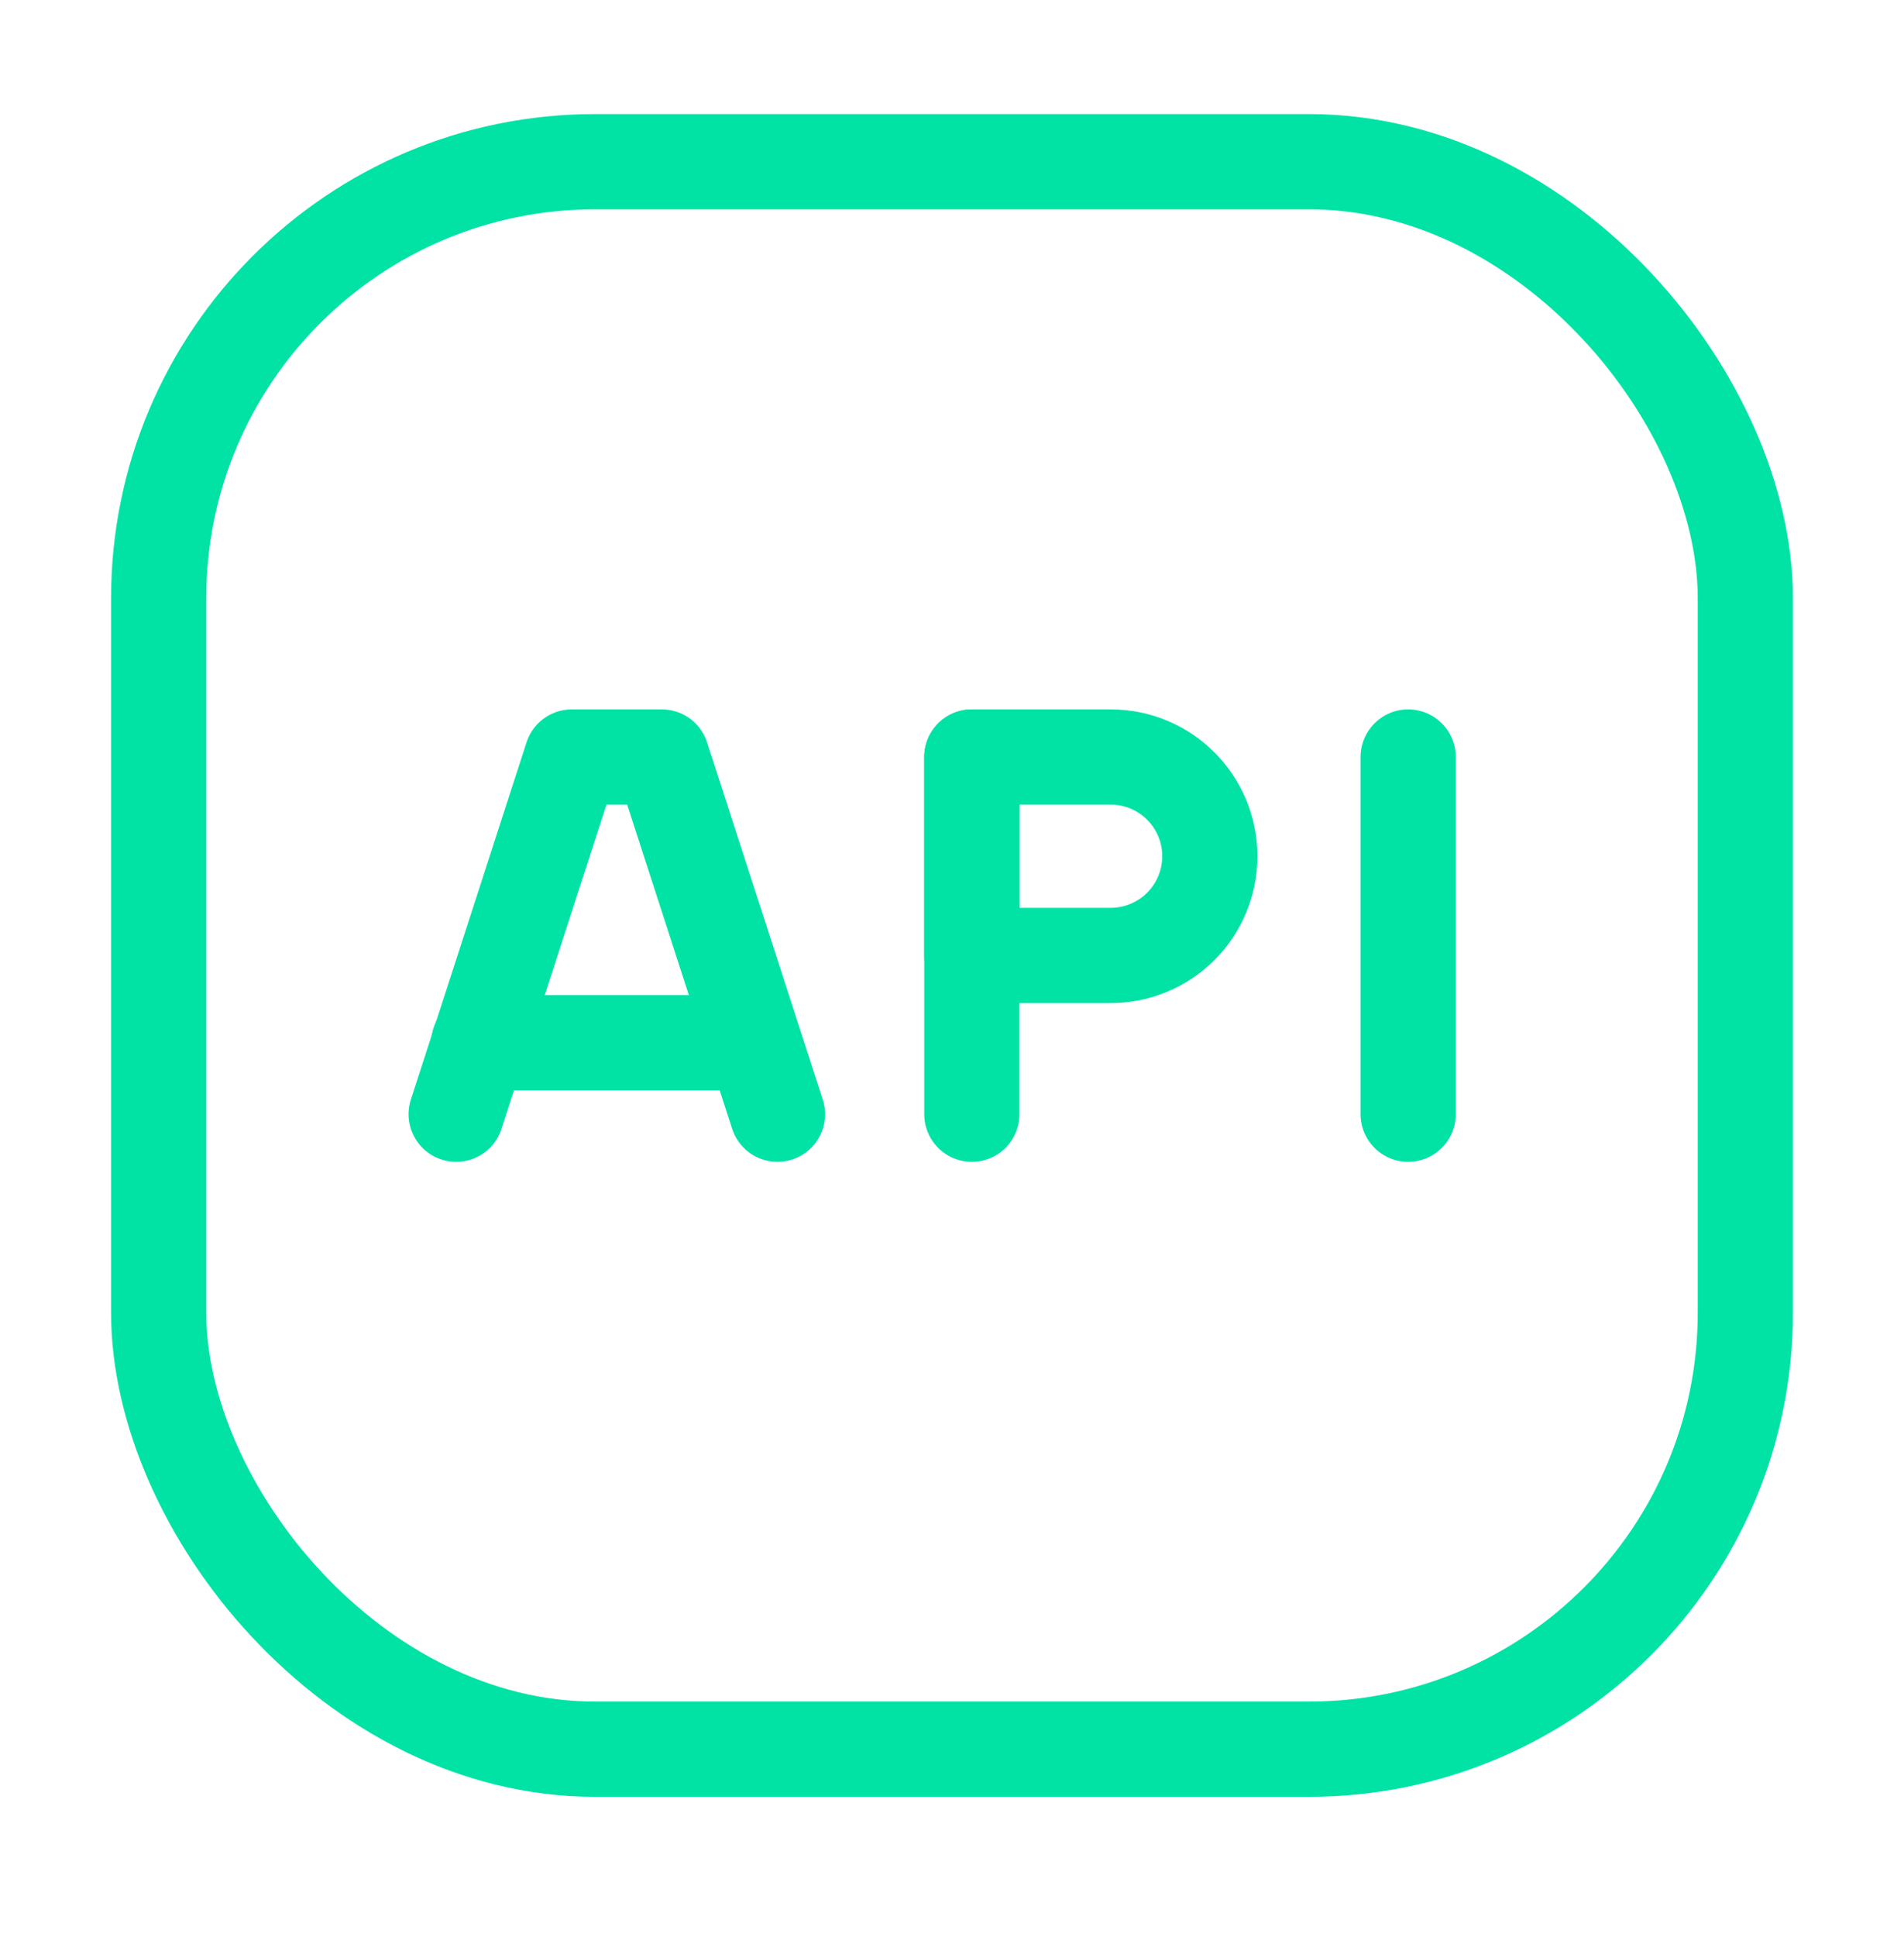
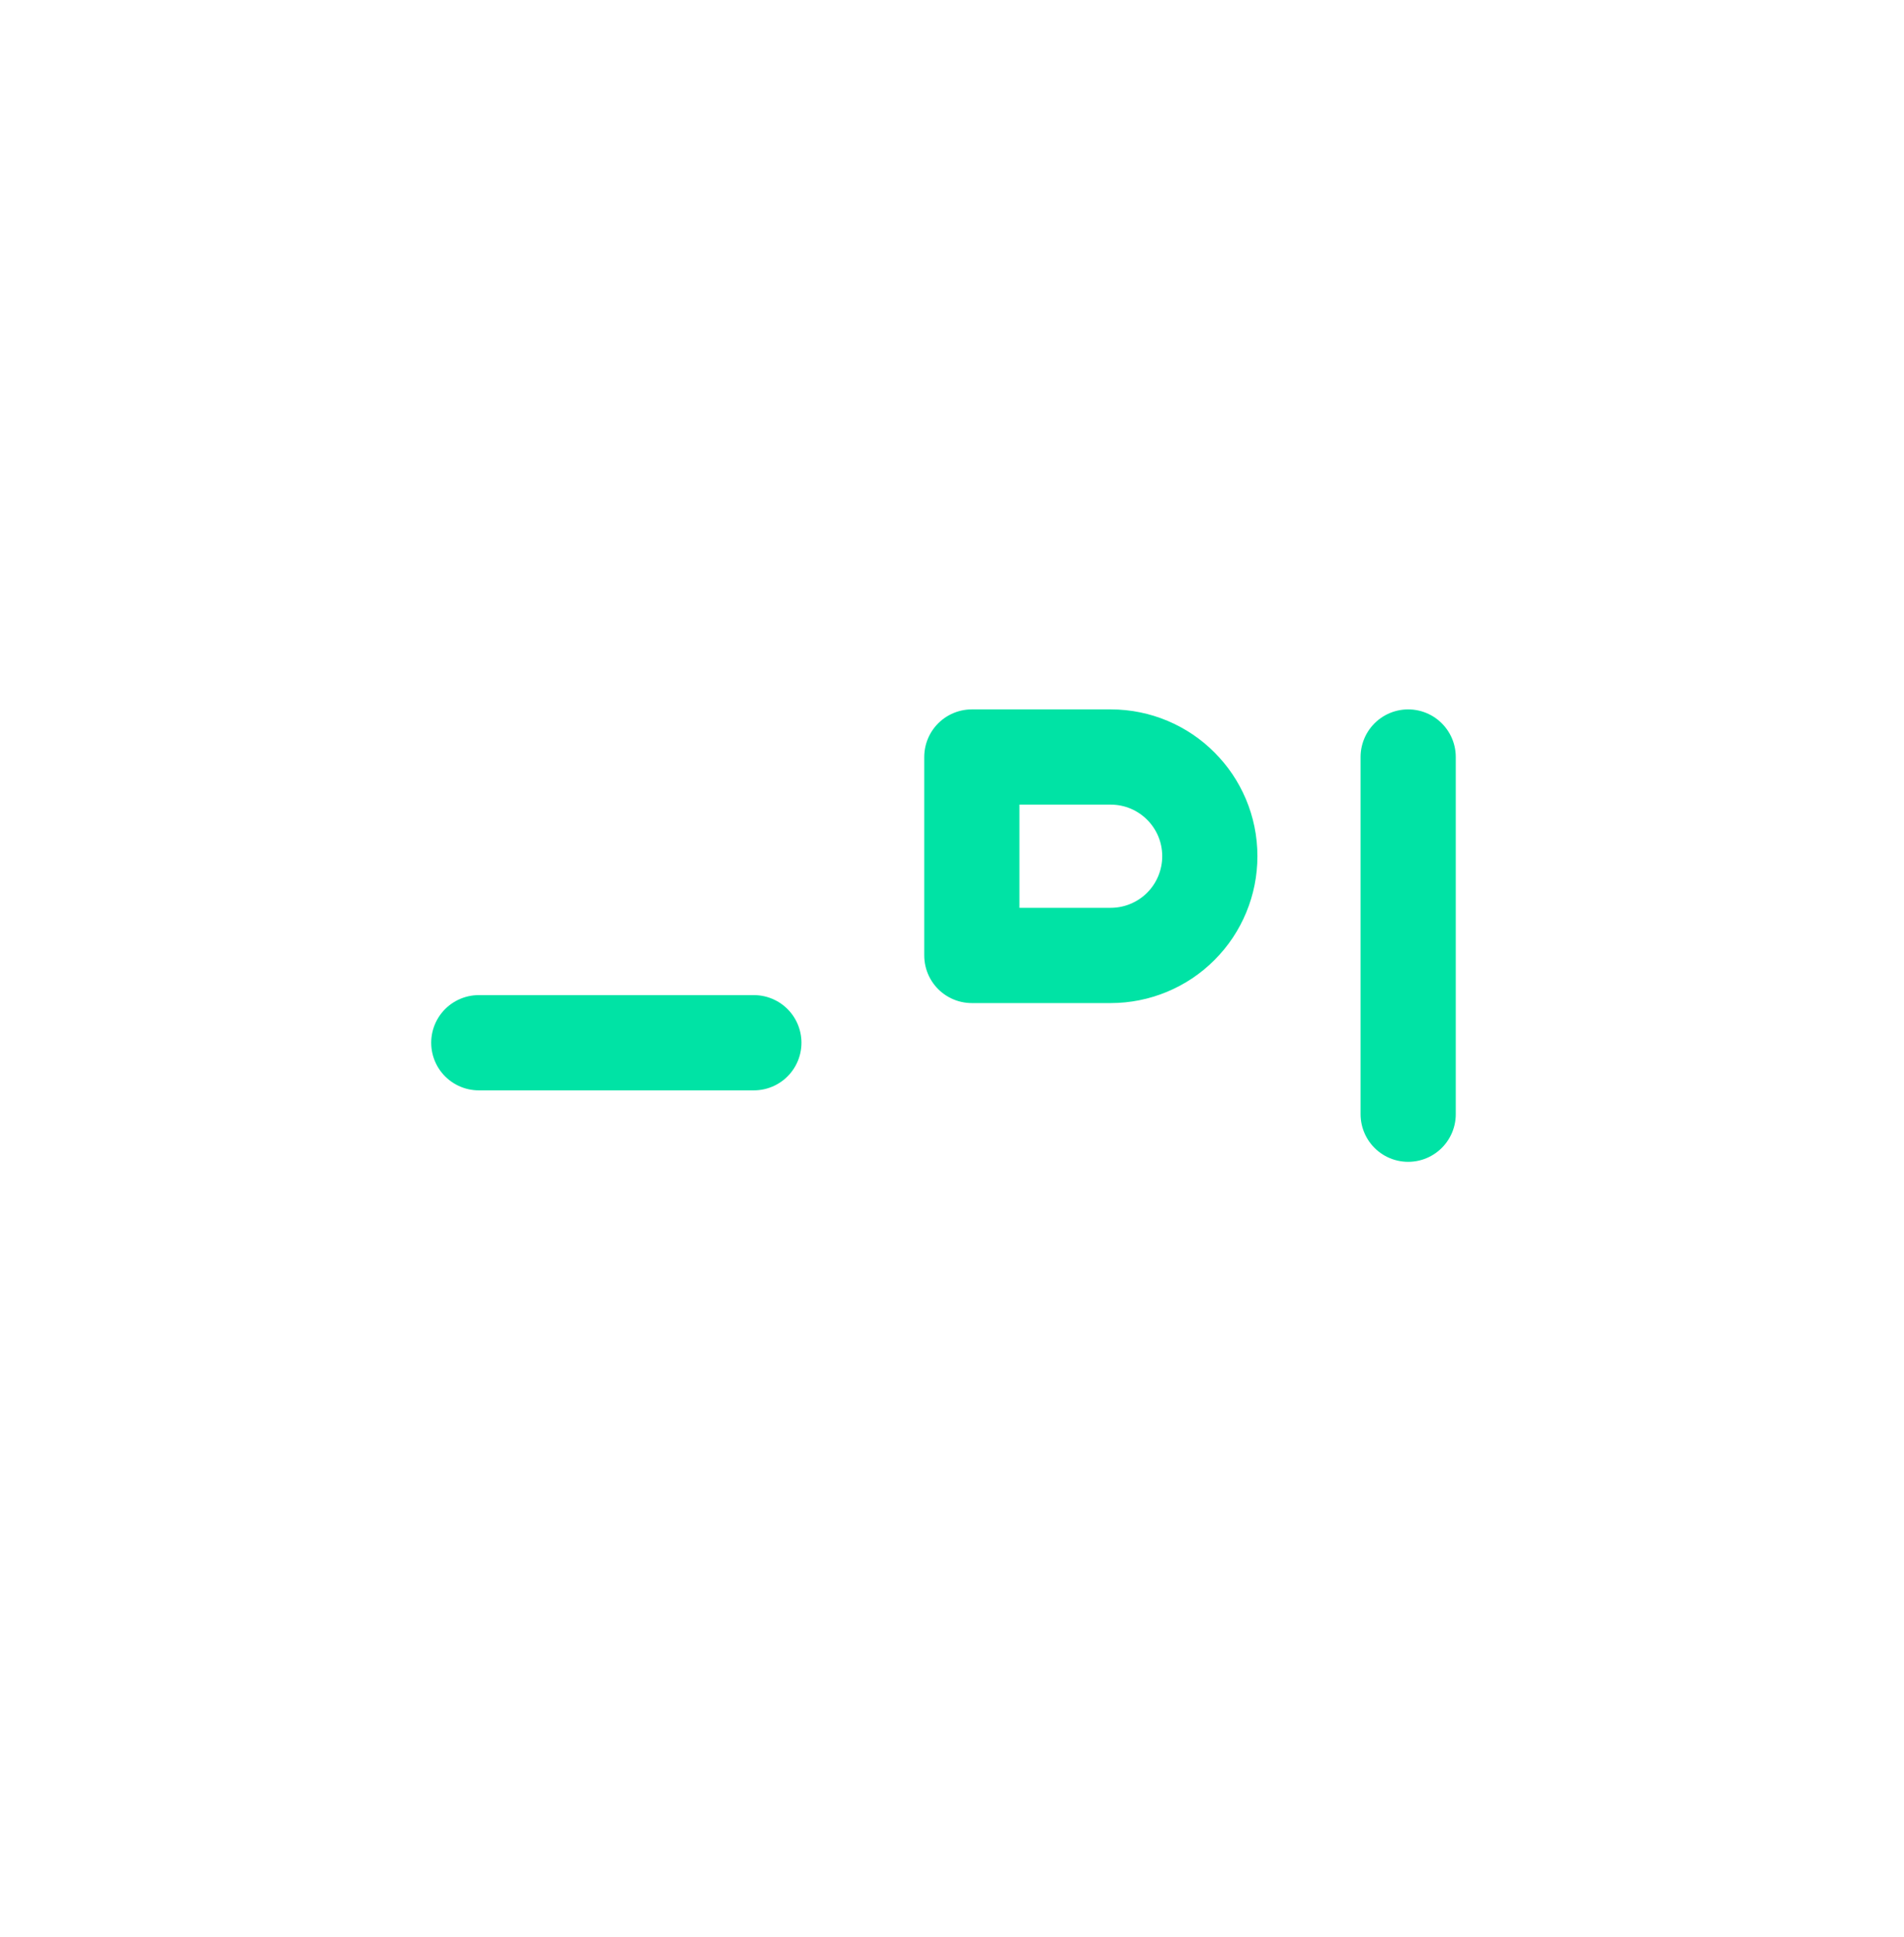
<svg xmlns="http://www.w3.org/2000/svg" width="60" height="61" viewBox="0 0 60 61" fill="none">
  <path d="M15.088 32.842H23.756" stroke="#00E3A5" stroke-width="3" stroke-linecap="round" stroke-linejoin="round" />
-   <path d="M24.5 35.093L20.855 23.843H18.02L14.375 35.093" stroke="#00E3A5" stroke-width="3" stroke-linecap="round" stroke-linejoin="round" />
-   <path fill-rule="evenodd" clip-rule="evenodd" d="M30.625 23.843H35C36.726 23.843 38.125 25.242 38.125 26.968V26.968C38.125 27.797 37.796 28.592 37.21 29.178C36.624 29.764 35.829 30.093 35 30.093H30.625V23.843Z" stroke="#00E3A5" stroke-width="3" stroke-linecap="round" stroke-linejoin="round" />
-   <path d="M30.625 23.843V35.093" stroke="#00E3A5" stroke-width="3" stroke-linecap="round" stroke-linejoin="round" />
+   <path fill-rule="evenodd" clip-rule="evenodd" d="M30.625 23.843H35C36.726 23.843 38.125 25.242 38.125 26.968V26.968C38.125 27.797 37.796 28.592 37.21 29.178C36.624 29.764 35.829 30.093 35 30.093H30.625V23.843" stroke="#00E3A5" stroke-width="3" stroke-linecap="round" stroke-linejoin="round" />
  <path d="M44.375 23.843V35.093" stroke="#00E3A5" stroke-width="3" stroke-linecap="round" stroke-linejoin="round" />
-   <rect x="5" y="5.093" width="50" height="50" rx="13.75" stroke="#00E3A5" stroke-width="3" stroke-linecap="round" stroke-linejoin="round" />
</svg>